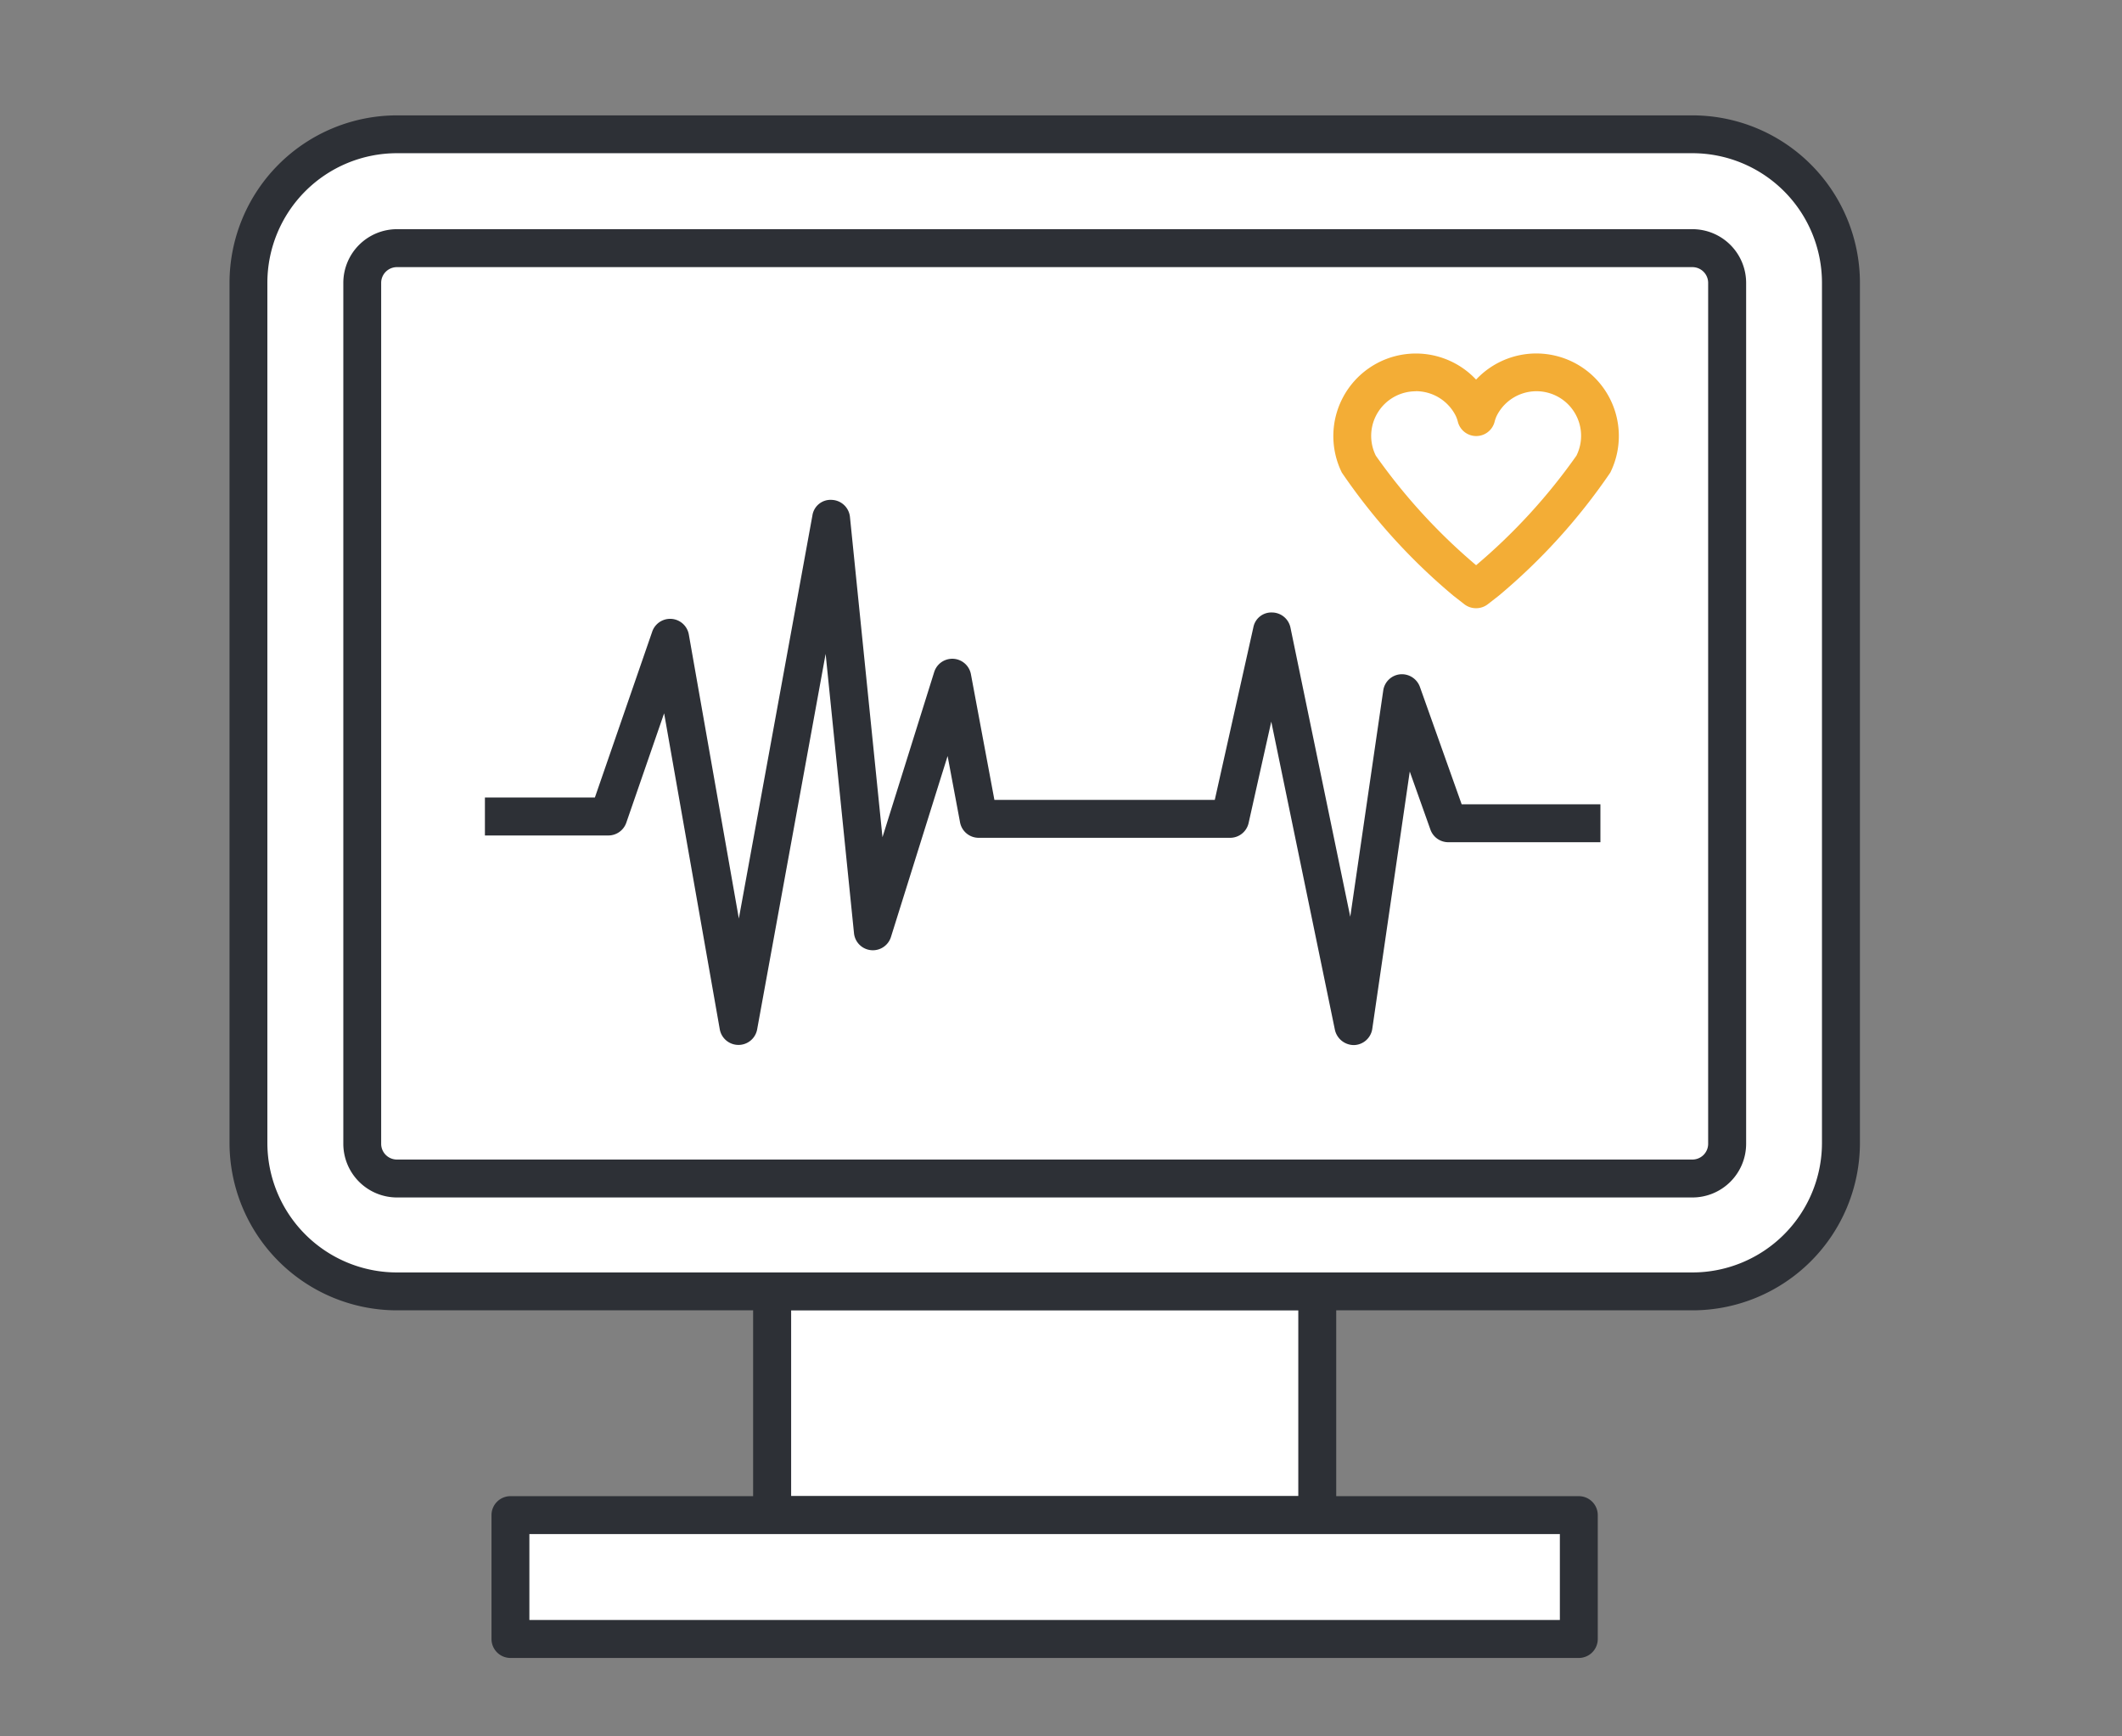
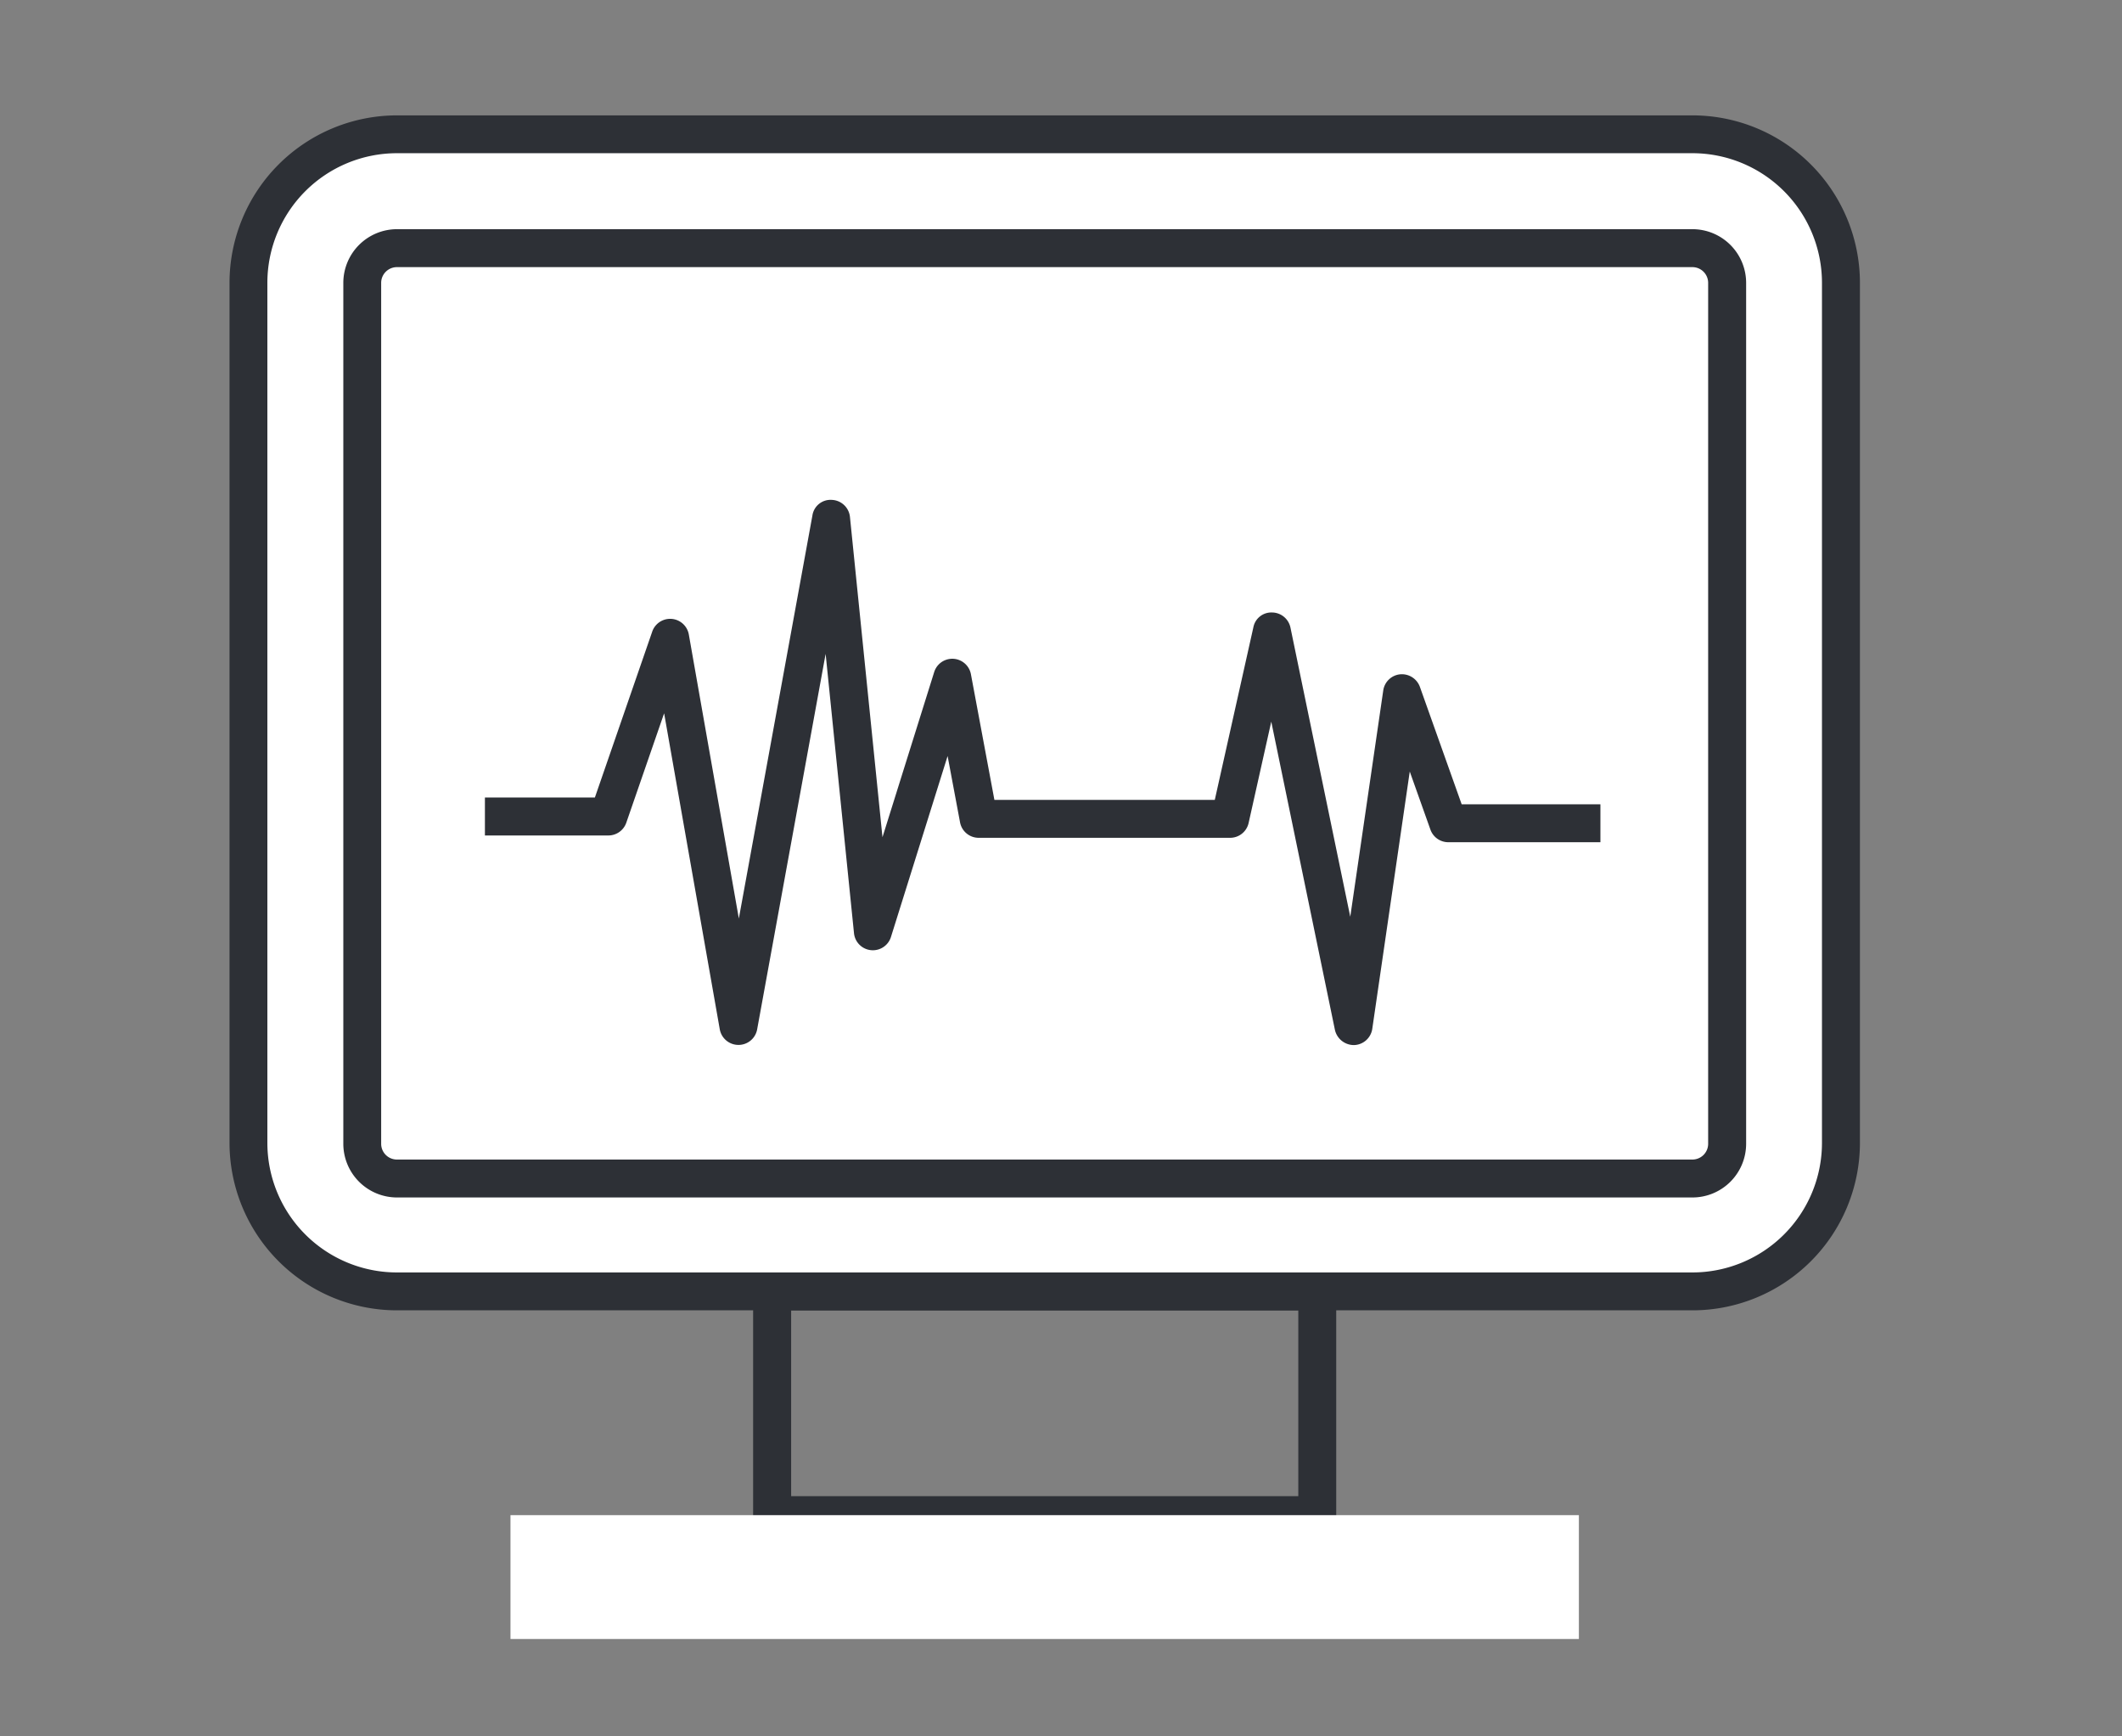
<svg xmlns="http://www.w3.org/2000/svg" id="con_icon1" width="110" height="90" viewBox="0 0 110 90">
  <rect x="0" y="0" width="110" height="90" fill="#808080" stroke="none" />
  <defs>
    <style>
            .cls-2{fill:#fff}.cls-3{fill:#2d3036}
        </style>
  </defs>
  <path id="bg" fill="none" d="M0 0H110V90H0z" />
  <g id="con_icon3" transform="translate(11.895 5.98)">
    <g id="그룹_88">
      <rect id="사각형_79" width="82.551" height="59.975" class="cls-2" rx="7.83" transform="translate(.983 .983)" />
      <path id="패스_103" d="M432.837 560.3h-67.163a8.686 8.686 0 0 1-8.674-8.671v-44.59a8.686 8.686 0 0 1 8.677-8.676h67.163a8.686 8.686 0 0 1 8.677 8.676v44.59a8.686 8.686 0 0 1-8.68 8.671zm-67.163-59.976a6.719 6.719 0 0 0-6.712 6.711v44.59a6.718 6.718 0 0 0 6.712 6.711h67.163a6.718 6.718 0 0 0 6.712-6.711v-44.59a6.719 6.719 0 0 0-6.712-6.711z" class="cls-3" transform="translate(-356.997 -498.363)" />
    </g>
    <g id="그룹_89" transform="translate(5.899 5.899)">
-       <rect id="사각형_80" width="48.222" height="70.752" class="cls-2" rx="1.83" transform="rotate(90 35.376 36.36)" />
      <path id="패스_104" d="M432.935 554.551h-67.157a2.785 2.785 0 0 1-2.778-2.782v-44.623a2.785 2.785 0 0 1 2.781-2.783h67.157a2.785 2.785 0 0 1 2.781 2.783v44.623a2.785 2.785 0 0 1-2.784 2.782zm-67.157-48.221a.816.816 0 0 0-.816.816v44.623a.816.816 0 0 0 .816.816h67.157a.816.816 0 0 0 .815-.816v-44.623a.816.816 0 0 0-.815-.816z" class="cls-3" transform="translate(-362.997 -504.363)" />
    </g>
    <g id="그룹_90" transform="translate(27.145 59.975)">
-       <path id="사각형_81" d="M0 0H28.261V11.594H0z" class="cls-2" transform="translate(.983 .983)" />
      <path id="패스_105" d="M413.873 572.966h-28.261a.983.983 0 0 1-.983-.983v-11.594a.984.984 0 0 1 .983-.983h28.261a.983.983 0 0 1 .983.983v11.594a.982.982 0 0 1-.983.983zM386.6 571h26.29v-9.627H386.6z" class="cls-3" transform="translate(-384.629 -559.406)" />
    </g>
    <g id="그룹_91" transform="translate(13.583 71.569)">
      <path id="사각형_82" d="M0 0H55.384V6.419H0z" class="cls-2" transform="translate(.984 .984)" />
-       <path id="패스_106" d="M427.2 579.583h-55.381a.984.984 0 0 1-.983-.983v-6.42a.984.984 0 0 1 .983-.983H427.2a.983.983 0 0 1 .983.983v6.42a.983.983 0 0 1-.983.983zm-54.4-1.967h53.418v-4.453H372.8z" class="cls-3" transform="translate(-370.836 -571.197)" />
    </g>
    <g id="그룹_92" transform="translate(57.216 12.333)">
      <path id="패스_107" d="M427.246 512.259a3.293 3.293 0 0 0-4.413 1.49 2.8 2.8 0 0 0-.175.49 2.88 2.88 0 0 0-.176-.49 3.293 3.293 0 1 0-5.9 2.923 30.415 30.415 0 0 0 5.506 6.045l.571.443c.163-.126.355-.274.57-.443a30.415 30.415 0 0 0 5.506-6.045 3.292 3.292 0 0 0-1.489-4.413z" class="cls-2" transform="translate(-415.253 -510.932)" />
-       <path id="패스_108" fill="#f3ad36" d="M422.642 524.127a.989.989 0 0 1-.6-.2l-.575-.448a31.192 31.192 0 0 1-5.783-6.383 4.279 4.279 0 0 1 6.959-4.819 4.278 4.278 0 0 1 6.958 4.819 31.2 31.2 0 0 1-5.783 6.383l-.576.448a.988.988 0 0 1-.6.2zm-3.129-11.244a2.311 2.311 0 0 0-2.068 3.336 30.2 30.2 0 0 0 5.2 5.679 30.182 30.182 0 0 0 5.2-5.678 2.31 2.31 0 0 0-1.044-3.1 2.308 2.308 0 0 0-3.093 1.044 1.787 1.787 0 0 0-.11.318.983.983 0 0 1-1.895 0 1.724 1.724 0 0 0-.108-.314 2.318 2.318 0 0 0-2.073-1.29z" transform="translate(-415.237 -510.915)" />
    </g>
    <g id="그룹_93" transform="translate(13.24 19.93)">
      <path id="패스_109" d="M383.629 546.9a.984.984 0 0 1-.966-.812l-2.884-16.377-1.961 5.671a.985.985 0 0 1-.929.662h-6.4v-1.967h5.7l2.971-8.594a.983.983 0 0 1 1.9.15l2.592 14.714 3.814-20.891a.949.949 0 0 1 1.007-.806.984.984 0 0 1 .939.884l1.686 16.6 2.683-8.568a.983.983 0 0 1 1.9.112l1.219 6.522h11.424l2-8.945a.947.947 0 0 1 .967-.769.984.984 0 0 1 .956.785l3.1 14.986 1.71-11.73a.981.981 0 0 1 .875-.836.993.993 0 0 1 1.024.649l2.166 6.088h7.192v1.966h-7.886a.984.984 0 0 1-.926-.654l-1.071-3.01-1.943 13.336a.985.985 0 0 1-.944.842 1.009 1.009 0 0 1-.992-.785l-3.3-15.979-1.174 5.252a.982.982 0 0 1-.96.769h-13.033a.982.982 0 0 1-.966-.8l-.645-3.439-2.937 9.38a.983.983 0 0 1-1.916-.2l-1.47-14.474L384.6 546.1a.982.982 0 0 1-.971.8z" class="cls-3" transform="translate(-370.487 -518.65)" />
    </g>
  </g>
</svg>